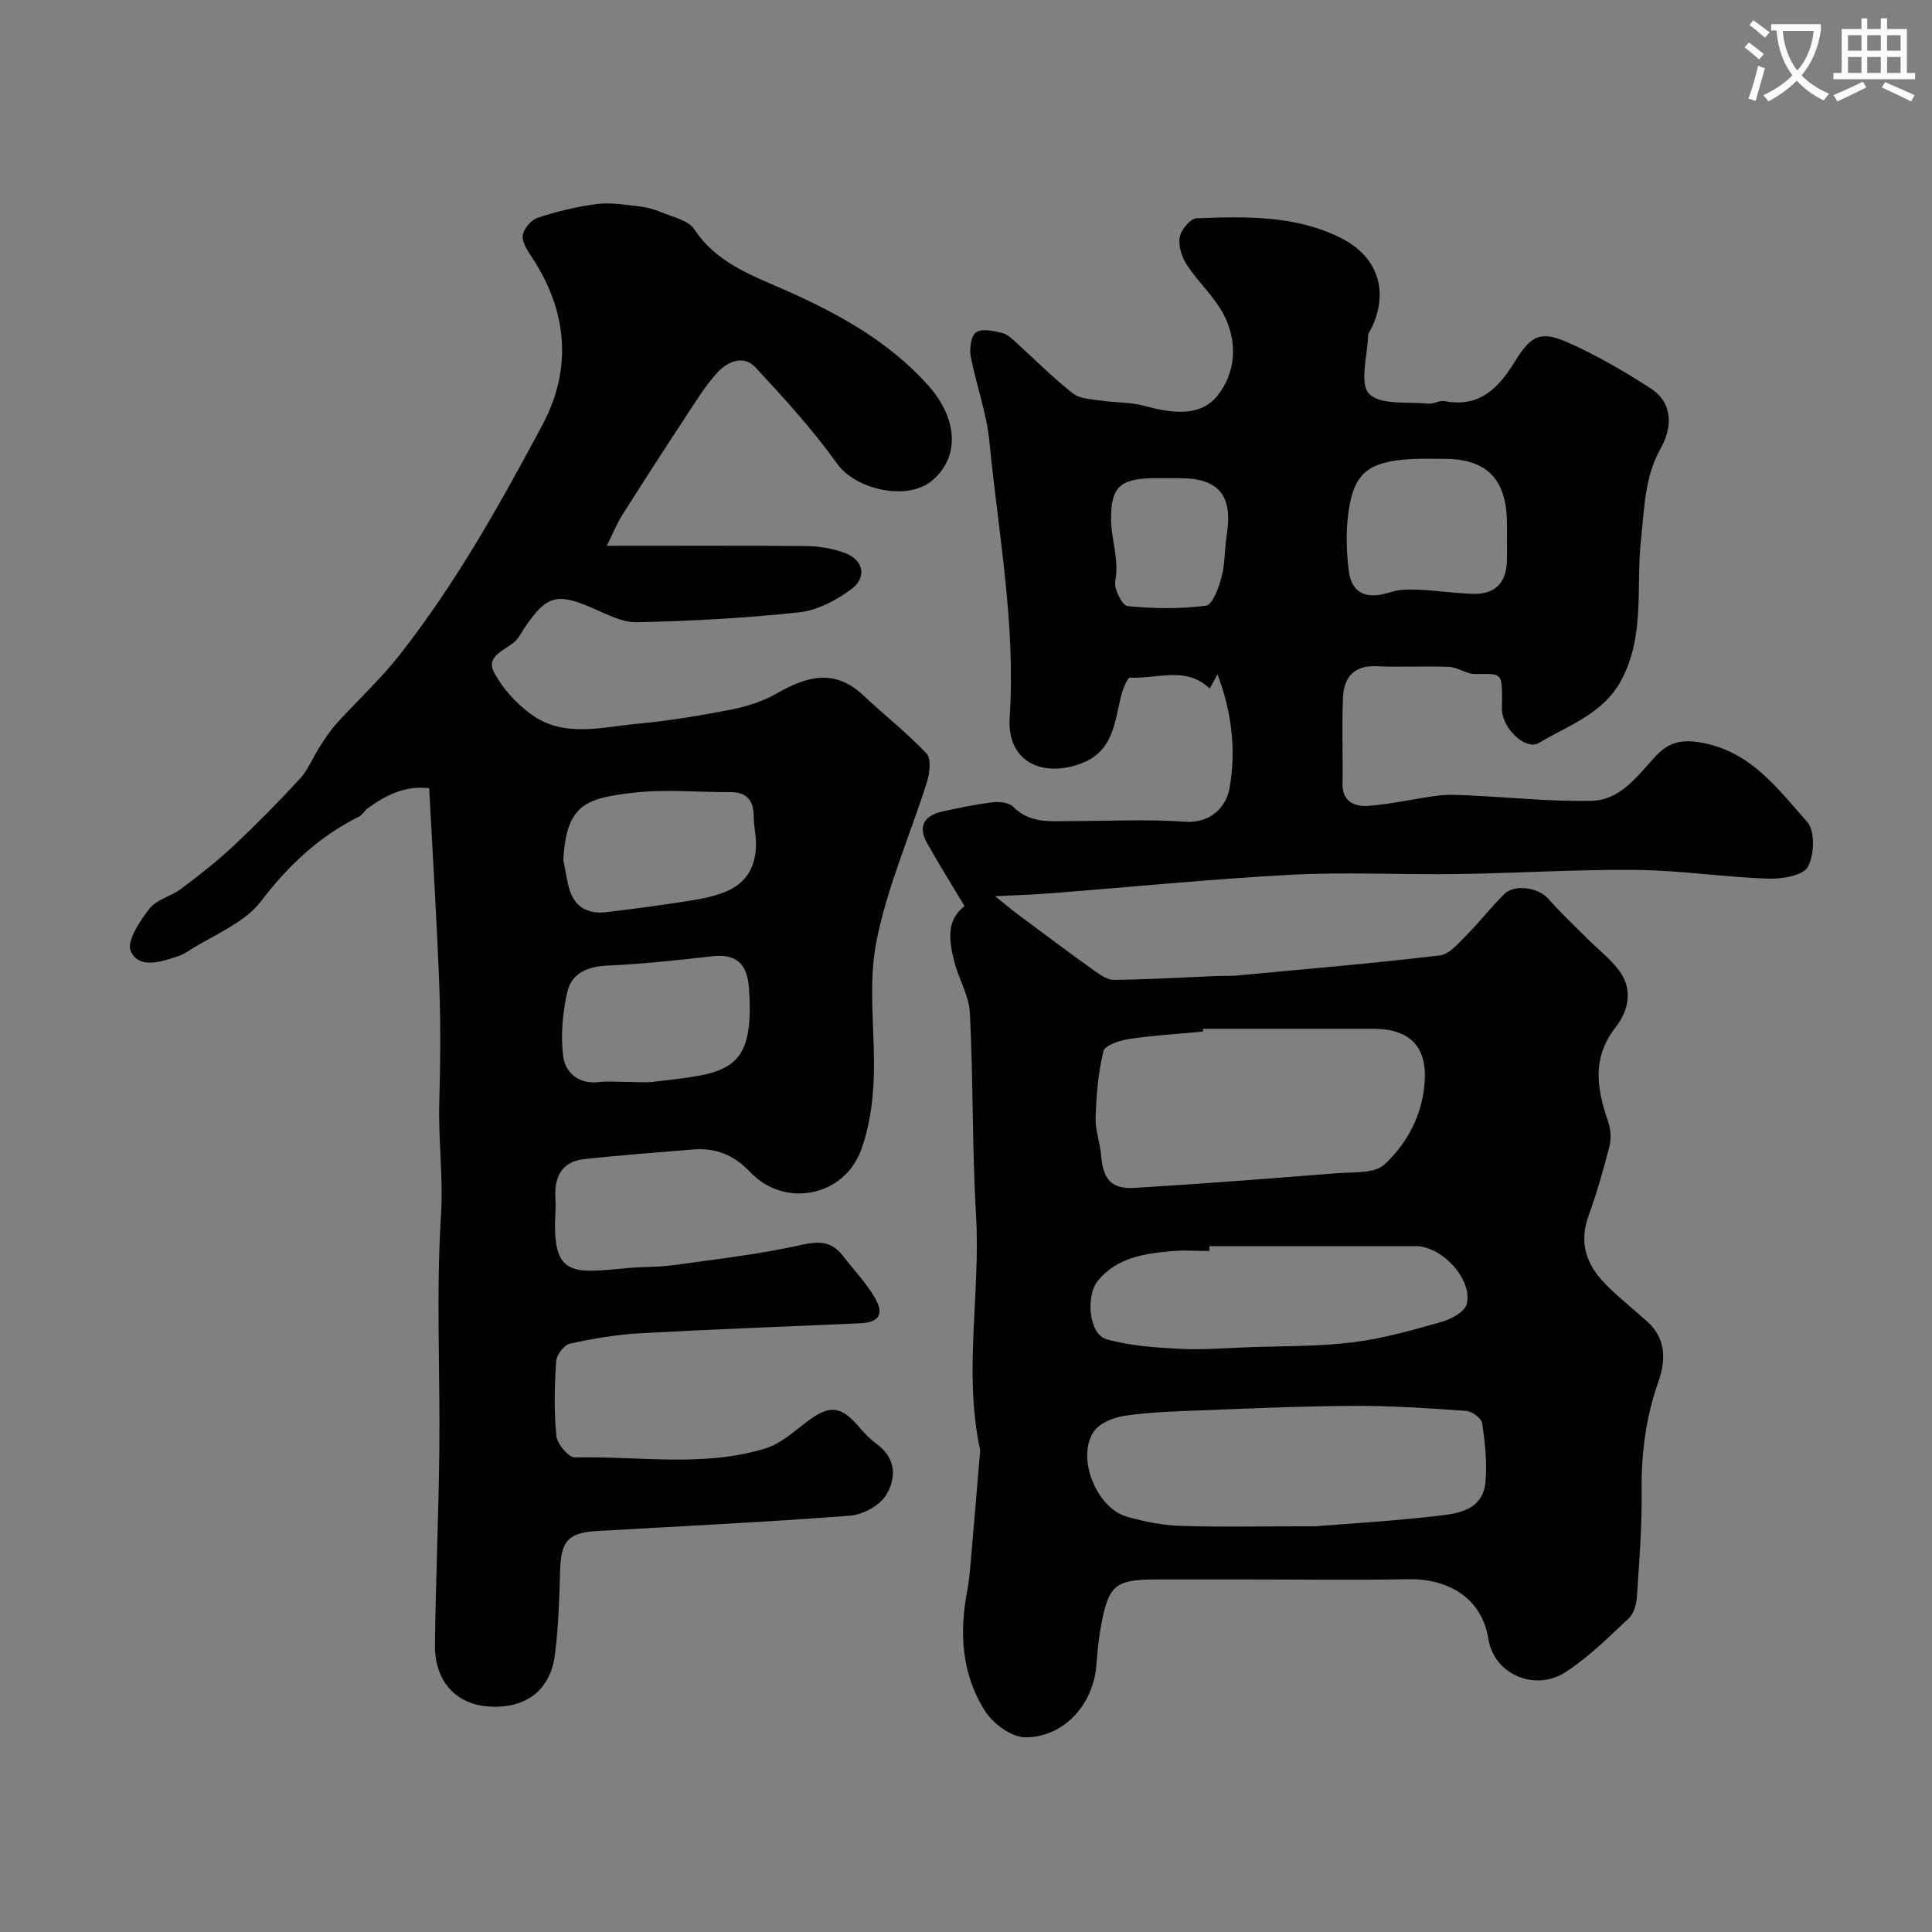
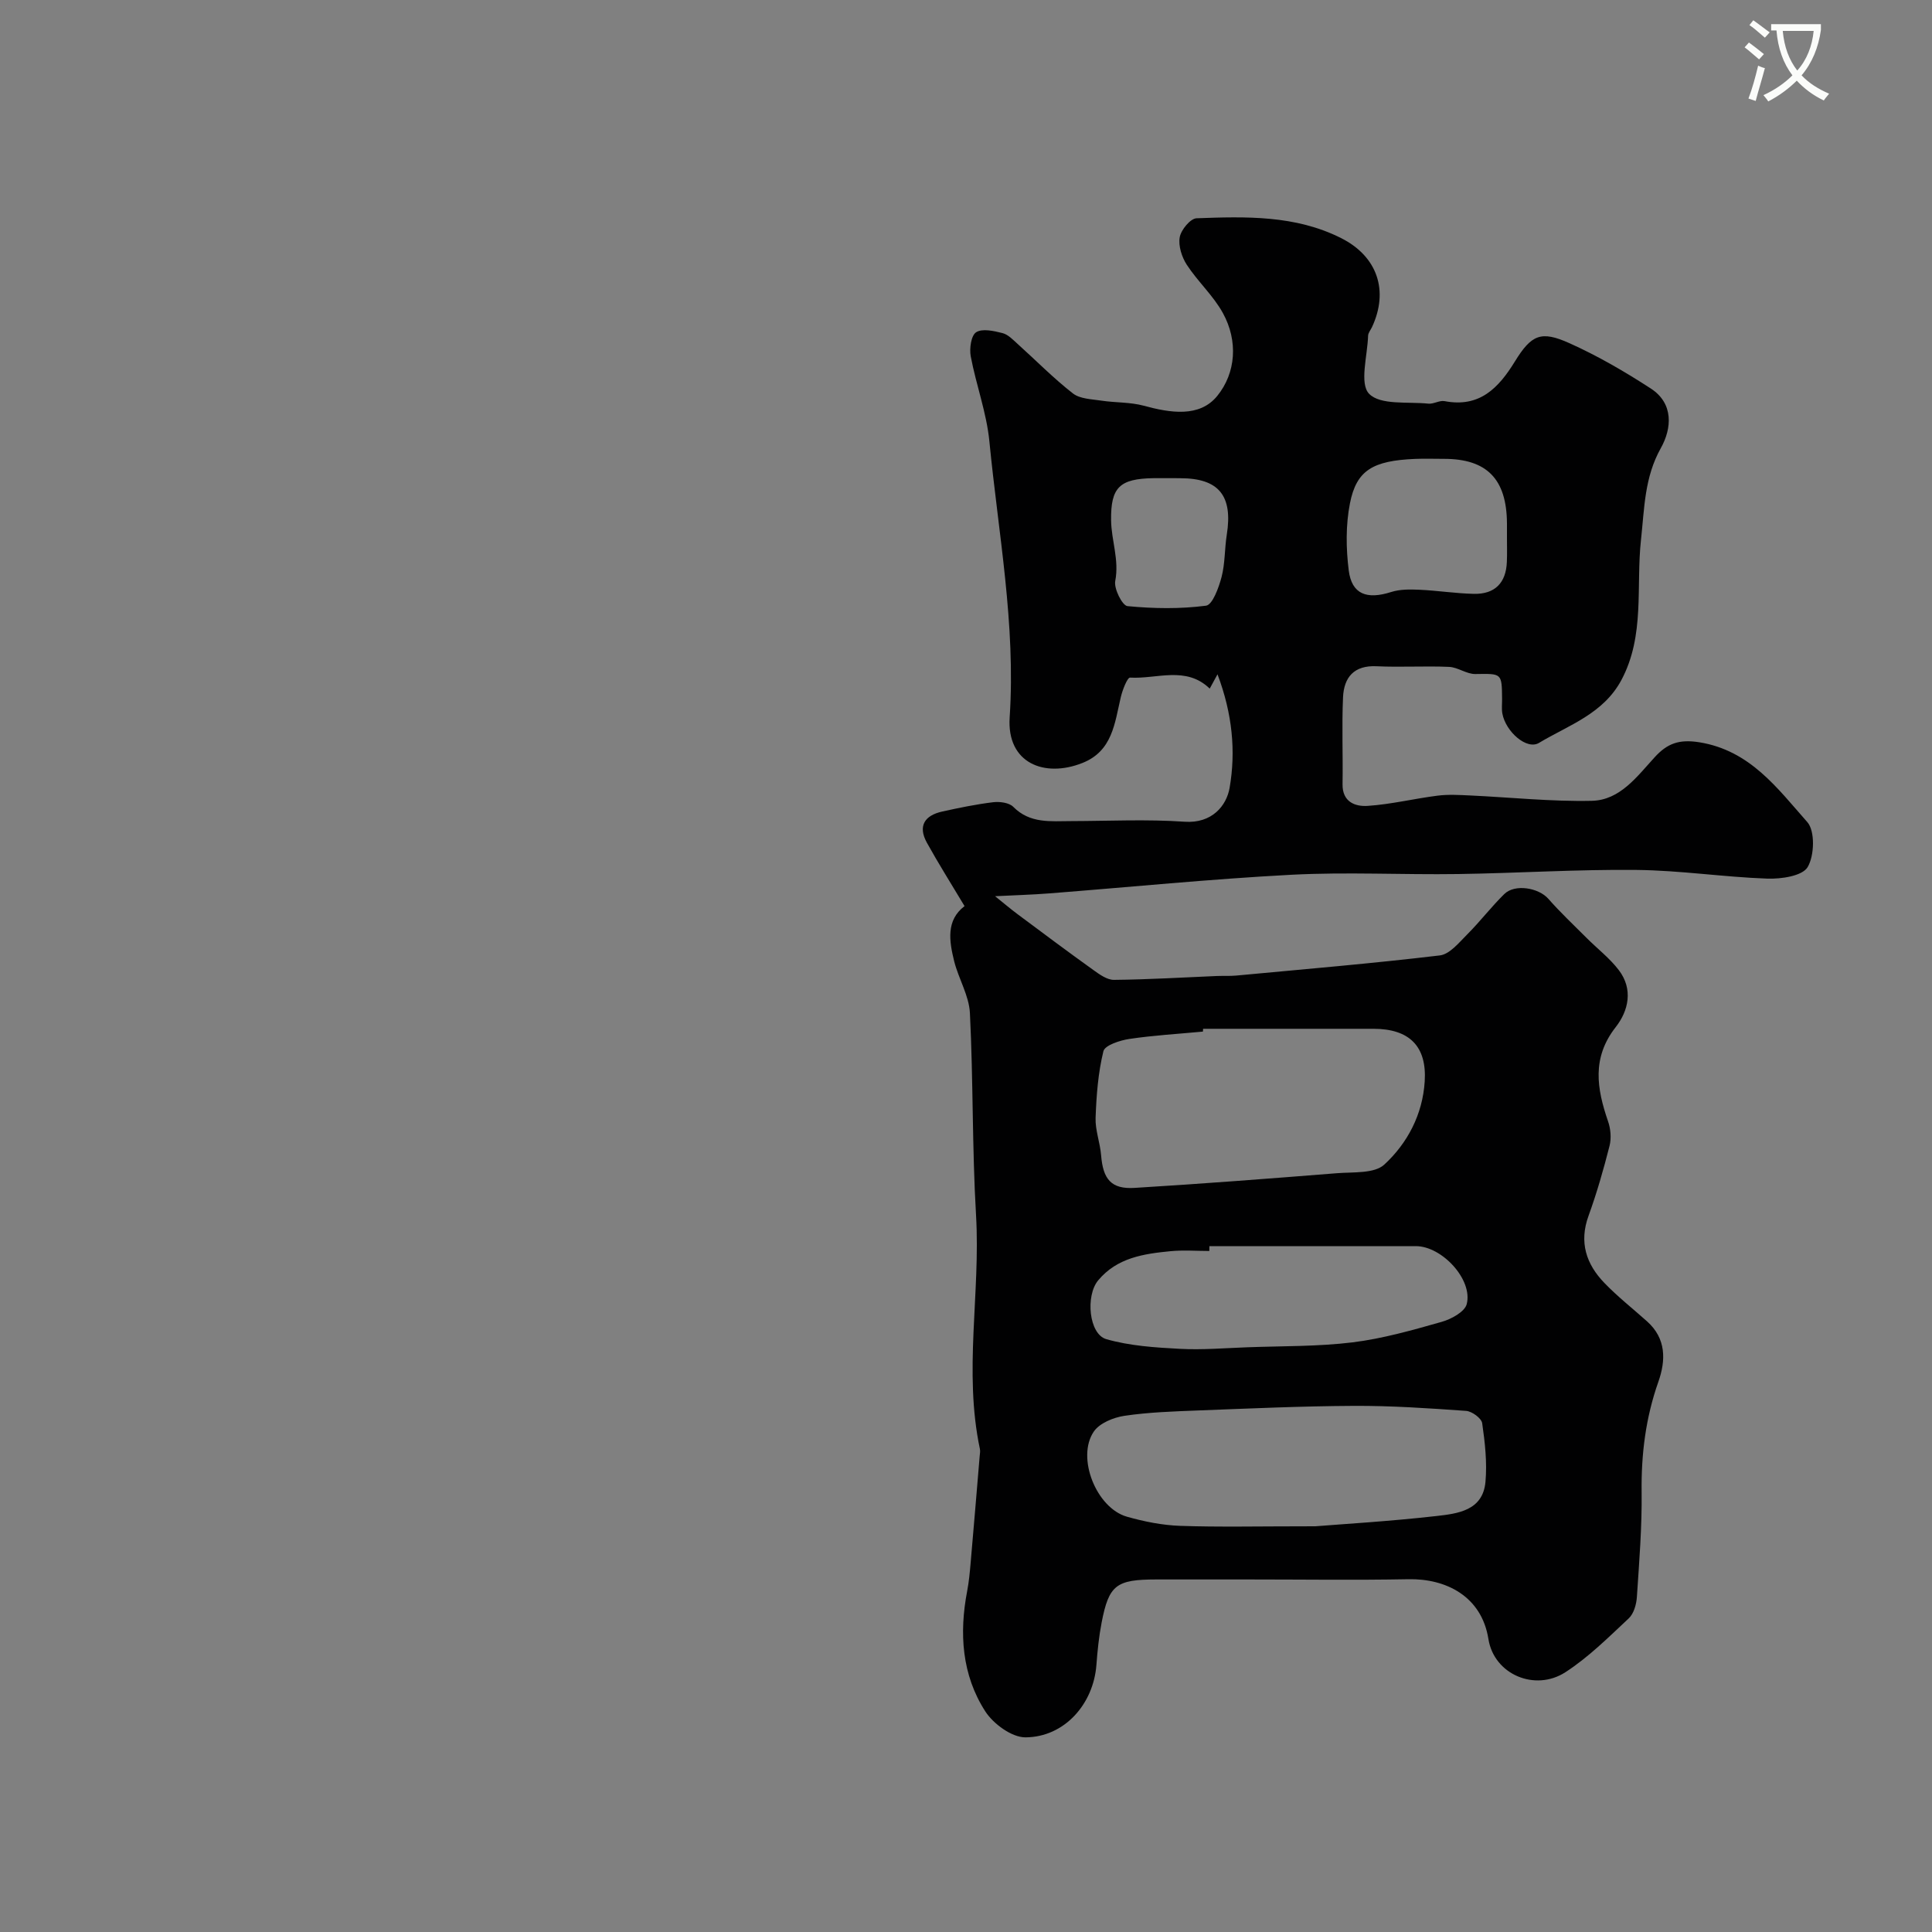
<svg xmlns="http://www.w3.org/2000/svg" enable-background="new 0 0 400 400" viewBox="0 0 400 400">
  <rect x="0" y="0" width="400" height="400" fill="#808080" stroke="none" />
  <path d="m362.1 8.8c1.1.8 2.1 1.6 3.1 2.4l-1 1.1c-1.3-1.1-2.3-2-3-2.5zm1.9 4.8c.5.2.9.4 1.4.5-.6 2.3-1.3 4.5-1.9 6.8l-1.5-.5c.8-2.1 1.4-4.3 2-6.8zm-1-9.4c1.3.9 2.4 1.8 3.4 2.5l-1 1.1c-1.4-1.2-2.4-2.1-3.2-2.6zm3.7 2.2v-1.4h10.3v1.2c-.5 3.6-1.8 6.8-4 9.4 1.5 1.6 3.4 2.8 5.7 3.8-.3.4-.7.8-1.1 1.4-2.3-1.1-4.1-2.5-5.6-4.1-1.6 1.6-3.6 3.1-5.9 4.3-.3-.5-.7-.9-1-1.3 2.4-1.1 4.4-2.5 6-4.1-1.9-2.5-3-5.6-3.3-9.3h-1.1zm8.8 0h-6.4c.3 3.3 1.3 6 3 8.2 2-2.2 3.1-5.1 3.4-8.2z" fill="#fbfcfa" />
-   <path d="m385.3 3.8h1.3v2.2h2.8v-2.2h1.3v2.2h4.1v9.1h1.7v1.3h-16.9v-1.3h1.7v-9.1h4.1v-2.2zm.4 13.1.7 1.2c-1.8.9-3.8 1.9-6 2.9-.2-.4-.5-.8-.8-1.3 2.3-1 4.3-1.9 6.1-2.8zm-3.1-6.4h2.8v-3.2h-2.8zm0 4.6h2.8v-3.3h-2.8zm4-4.6h2.8v-3.2h-2.8zm0 4.6h2.8v-3.3h-2.8zm3.7 1.9c2.1.9 4.1 1.8 6.1 2.7l-.7 1.3c-2.2-1.1-4.2-2-6.1-2.9zm3.2-9.7h-2.8v3.2h2.8zm-2.8 7.8h2.8v-3.3h-2.8z" fill="#fbfcfa" />
  <g fill="#010102">
    <path d="m199.7 187.6c-2.83-4.73-5.44-8.86-7.8-13.13-1.91-3.46-.46-5.65 3.18-6.45 3.49-.77 7-1.5 10.55-1.93 1.36-.16 3.29.09 4.15.95 3.49 3.53 7.77 2.96 12.01 2.96 7.83-.02 15.69-.41 23.49.13 5.64.39 8.66-3.31 9.3-7.03 1.3-7.52.59-15.31-2.51-23.49-.82 1.51-1.21 2.24-1.61 2.96-4.91-4.76-10.96-1.95-16.49-2.28-.57-.03-1.57 2.56-1.92 4.04-1.27 5.39-1.71 11.17-7.96 13.64-7.81 3.1-15.68.08-15.05-9.44 1.28-19.26-2.35-38.15-4.2-57.16-.58-5.93-2.75-11.69-3.86-17.6-.3-1.61.08-4.32 1.12-4.98 1.28-.82 3.66-.28 5.44.17 1.17.29 2.19 1.38 3.15 2.25 3.81 3.42 7.41 7.1 11.44 10.24 1.47 1.15 3.89 1.19 5.92 1.5 2.91.44 5.95.29 8.75 1.05 5.49 1.49 11.55 2.49 15.22-2.03 3.87-4.76 4.34-11.37 1.18-17.13-1.98-3.62-5.21-6.53-7.48-10.01-1.04-1.6-1.79-3.93-1.47-5.72.27-1.52 2.21-3.88 3.49-3.92 10.18-.37 20.45-.67 29.93 4.11 7.51 3.78 9.91 10.89 6.38 18.44-.28.59-.78 1.17-.8 1.77-.13 4.15-1.83 9.92.21 12.02 2.34 2.4 8.02 1.6 12.27 2.04 1.09.11 2.31-.72 3.35-.52 7.23 1.38 11.15-2.67 14.55-8.19 3.45-5.61 5.44-6.45 11.32-3.8 5.84 2.62 11.45 5.88 16.82 9.37 4.8 3.11 4.36 8.29 2.09 12.34-3.41 6.09-3.39 12.42-4.11 18.98-1.06 9.67.86 19.79-4.04 29.01-3.75 7.05-10.95 9.37-17.08 13.05-2.53 1.52-6.89-2.32-7.58-6.07-.18-.97-.05-1.99-.06-2.99-.05-5.44-.04-5.28-5.53-5.2-1.81.03-3.61-1.4-5.45-1.48-4.99-.22-10 .11-14.99-.13-4.71-.23-6.77 2.31-6.96 6.42-.27 5.99 0 12-.1 17.99-.06 3.71 2.64 4.67 5.2 4.5 4.86-.32 9.65-1.51 14.49-2.12 2.2-.28 4.46-.14 6.68-.04 8.41.39 16.83 1.29 25.22 1.11 5.87-.12 9.38-5.04 13.04-9.03 2.57-2.81 5-3.77 9.24-3.09 10.53 1.7 16.17 9.55 22.35 16.52 1.64 1.85 1.48 6.96.07 9.33-1.1 1.84-5.47 2.48-8.34 2.38-9.04-.32-18.06-1.71-27.1-1.8-12.29-.13-24.59.67-36.9.85-11.52.17-23.07-.45-34.55.15-16.74.88-33.44 2.56-50.17 3.86-3.47.27-6.96.37-11.17.58 1.7 1.36 3.17 2.62 4.72 3.77 5.18 3.86 10.35 7.73 15.6 11.49 1.29.93 2.87 2.08 4.31 2.06 7.1-.07 14.2-.5 21.31-.8 1.33-.05 2.67.03 4-.09 14.05-1.32 28.13-2.5 42.14-4.17 2.04-.24 3.97-2.65 5.66-4.34 2.68-2.68 4.99-5.72 7.69-8.37 2.19-2.15 7.1-1.3 9.11.98 2.49 2.83 5.24 5.42 7.91 8.09 2.23 2.24 4.81 4.21 6.7 6.7 2.99 3.93 2.01 8.39-.66 11.79-4.98 6.36-3.91 12.73-1.58 19.5.54 1.55.71 3.49.31 5.07-1.24 4.88-2.63 9.75-4.35 14.49-2 5.48-.48 10.01 3.29 13.91 2.74 2.84 5.87 5.3 8.82 7.94 4 3.57 3.91 8.08 2.34 12.53-2.61 7.4-3.55 14.91-3.46 22.73.09 7.26-.5 14.54-.98 21.8-.1 1.54-.64 3.46-1.69 4.44-4.19 3.92-8.34 8.06-13.12 11.15-6.26 4.04-14.76.49-15.93-6.88-1.42-8.91-8.86-12.53-16.54-12.38-11.05.21-22.1.05-33.15.05-6.36 0-12.71 0-19.07 0-8.31.01-9.81 1.12-11.32 8.92-.56 2.89-.86 5.84-1.08 8.78-.61 8.08-6.6 14.94-14.68 14.99-2.83.02-6.65-2.78-8.33-5.38-4.86-7.56-5.42-16.15-3.75-24.9.37-1.93.55-3.89.72-5.85.65-7.36 1.25-14.72 1.87-22.08.04-.49.15-1.01.05-1.49-3.41-16.06.14-32.24-.8-48.37-.82-13.94-.57-27.94-1.27-41.89-.18-3.6-2.33-7.07-3.25-10.69-1.04-4.21-1.73-8.51 2.14-11.45zm49.39 25.4c-.01.19-.03.39-.04.58-5.08.48-10.19.77-15.22 1.52-1.95.29-5.07 1.3-5.38 2.54-1.1 4.46-1.45 9.16-1.62 13.79-.09 2.56.93 5.14 1.14 7.74.4 5 2.1 7.07 6.95 6.77 13.97-.85 27.93-1.93 41.88-3.04 3.36-.27 7.74.12 9.81-1.79 4.8-4.43 7.93-10.38 8.36-17.2.47-7.28-3.17-10.9-10.58-10.91-11.77-.01-23.54 0-35.3 0zm23.24 103c5.71-.46 15.4-1.03 25.04-2.12 4.41-.5 9.64-1.11 10.18-7.07.36-4.01-.1-8.14-.68-12.15-.15-1.03-2.11-2.46-3.32-2.55-7.74-.55-15.5-1.08-23.24-1.04-10.75.05-21.49.54-32.23.95-5.11.2-10.24.36-15.28 1.11-2.27.34-5.15 1.51-6.34 3.26-3.66 5.38.53 15.84 6.87 17.63 3.56 1.01 7.31 1.76 10.99 1.89 7.99.28 16.01.09 28.01.09zm-21.94-58c0 .33-.01.67-.01 1-2.66 0-5.35-.21-7.99.04-5.57.54-11.1 1.33-15.03 6.05-2.64 3.17-1.93 11.13 1.69 12.17 4.86 1.39 10.09 1.73 15.19 2 4.64.25 9.33-.15 13.99-.32 7.28-.27 14.61-.14 21.81-1.02 6.23-.77 12.36-2.52 18.43-4.24 1.99-.56 4.79-2.08 5.2-3.68 1.3-5.08-5.14-12-10.53-12-14.25 0-28.5 0-42.75 0zm61.61-146.68c0-1 .01-2 0-3-.07-9.14-4.16-13.32-13.03-13.32-2 0-4-.07-5.99.01-8.72.37-12.14 2.32-13.49 9.21-.88 4.48-.82 9.31-.25 13.87.62 4.95 3.75 6.09 8.78 4.48 1.82-.58 3.9-.56 5.85-.47 3.77.17 7.52.77 11.28.85 4.34.09 6.67-2.26 6.83-6.64.07-1.66.02-3.33.02-4.99zm-68.67-12.32c-1.5 0-3-.02-4.49 0-7.03.11-8.89 1.87-8.8 8.72.05 4.18 1.71 8.18.86 12.56-.31 1.6 1.46 5.1 2.53 5.21 5.39.52 10.92.61 16.27-.09 1.34-.18 2.63-3.73 3.21-5.93.74-2.82.62-5.85 1.08-8.75 1.29-8.1-1.64-11.71-9.65-11.71-.35-.01-.68-.01-1.01-.01z" />
-     <path d="m125.63 113c14.32 0 27.93-.07 41.54.06 2.57.03 5.24.54 7.66 1.39 3.9 1.38 4.79 5.03 1.42 7.54-3.11 2.32-7.05 4.38-10.82 4.79-11.14 1.21-22.37 1.79-33.58 2.05-3.04.07-6.22-1.67-9.17-2.94-7.33-3.16-9.49-2.64-13.93 3.87-.74 1.08-1.32 2.35-2.28 3.17-2.05 1.75-5.93 2.94-4.2 6.23 1.77 3.37 4.63 6.52 7.73 8.76 6.74 4.87 14.55 2.62 21.95 1.93 6.5-.61 12.97-1.67 19.38-2.93 3.26-.64 6.6-1.7 9.46-3.34 6.16-3.53 11.94-5.23 17.87.32 4.35 4.08 9.07 7.78 13.16 12.1 1 1.06.69 4.01.12 5.81-3.5 11.15-8.36 22.01-10.54 33.39-1.76 9.19-.11 18.99-.52 28.5-.2 4.82-.94 9.84-2.58 14.34-3.56 9.75-15.87 12.15-22.99 4.62-3.38-3.57-7.15-5.06-11.86-4.67-7.51.63-15.04 1.17-22.53 2-4.68.52-6.2 3.75-5.93 8.11.06 1 .06 2 0 3-.74 13.39 3.51 12.51 14.93 11.44 3.12-.29 6.29-.16 9.39-.59 8.88-1.23 17.84-2.25 26.57-4.2 3.77-.84 6.32-.75 8.64 2.26 2.19 2.85 4.72 5.5 6.54 8.56 2.08 3.51.98 5.22-2.95 5.4-15.2.68-30.41 1.23-45.6 2.07-4.88.27-9.76 1.1-14.53 2.15-1.2.26-2.76 2.33-2.84 3.65-.33 5.15-.46 10.36.05 15.47.17 1.66 2.54 4.47 3.85 4.44 13.19-.32 26.58 2.12 39.51-1.9 3.09-.96 5.78-3.42 8.45-5.45 4.72-3.59 7.05-3.42 10.86 1.05 1.13 1.33 2.4 2.6 3.8 3.63 3.96 2.94 3.87 7.08 1.81 10.43-1.34 2.18-4.79 4.09-7.43 4.29-17.44 1.34-34.92 2.17-52.39 3.18-6.08.35-7.51 2.08-7.68 8.27-.17 5.77-.35 11.57-1.07 17.29-.95 7.6-6.3 11.44-14.13 10.73-6.57-.59-10.81-5.36-10.72-12.79.16-13.44.77-26.87.91-40.31.17-16.2-.67-32.45.34-48.59.5-7.96-.59-15.71-.35-23.56.24-7.99.3-16.01 0-24-.51-13.52-1.37-27.03-2.1-40.83-5.04-.59-8.98 1.46-12.71 4.15-.67.48-1.09 1.37-1.79 1.72-8.28 4.12-14.63 10.09-20.31 17.53-3.52 4.62-9.97 7.01-15.13 10.37-.68.44-1.44.81-2.21 1.07-3.48 1.16-7.97 2.62-9.64-1.14-.89-2.01 1.91-6.22 3.9-8.78 1.47-1.89 4.45-2.52 6.5-4.06 3.72-2.8 7.42-5.67 10.81-8.85 4.79-4.49 9.41-9.17 13.85-14 1.67-1.82 2.61-4.31 3.98-6.43 1.08-1.68 2.17-3.41 3.5-4.88 4.33-4.79 9.12-9.19 13.1-14.25 11.62-14.78 20.79-31.17 29.61-47.68 6.13-11.49 5.22-23.32-2.01-34.43-.95-1.46-2.22-3.22-2.08-4.73.13-1.36 1.74-3.27 3.1-3.71 3.98-1.31 8.12-2.32 12.27-2.85 2.87-.36 5.88.16 8.81.5 1.59.18 3.2.63 4.67 1.25 2.33.99 5.47 1.63 6.67 3.47 4.47 6.81 11.55 9.41 18.36 12.4 11.21 4.92 21.85 10.73 30.07 19.93 5.97 6.68 6.73 14.61.91 19.63-5.13 4.43-15.9 2-19.79-3.45-5.04-7.06-10.96-13.53-16.88-19.91-2.49-2.68-5.82-1.17-7.86 1.05-2.62 2.86-4.67 6.26-6.82 9.53-4.39 6.67-8.72 13.39-12.99 20.14-1.09 1.77-1.87 3.72-3.11 6.22zm4.22 111c1.83 0 3.68.19 5.48-.03 15.01-1.8 21.02-1.64 19.73-19.4-.37-5.12-2.67-7.17-7.76-6.57-7.15.83-14.32 1.59-21.5 1.91-4.13.18-7.46 1.59-8.34 5.44-.99 4.36-1.43 9.09-.83 13.48.43 3.19 3.15 5.69 7.26 5.21 1.95-.23 3.96-.04 5.96-.04zm-13.21-45.98c.46 2.21.69 4.51 1.43 6.62 1.21 3.42 3.98 4.61 7.43 4.21 4.68-.55 9.35-1.16 14.01-1.86 8.6-1.29 16.14-2.18 16.97-11.03.22-2.35-.42-4.76-.45-7.15-.05-3.29-1.61-4.82-4.87-4.81-6.81.03-13.7-.66-20.4.17-9.21 1.14-13.55 2.24-14.12 13.85z" />
  </g>
</svg>